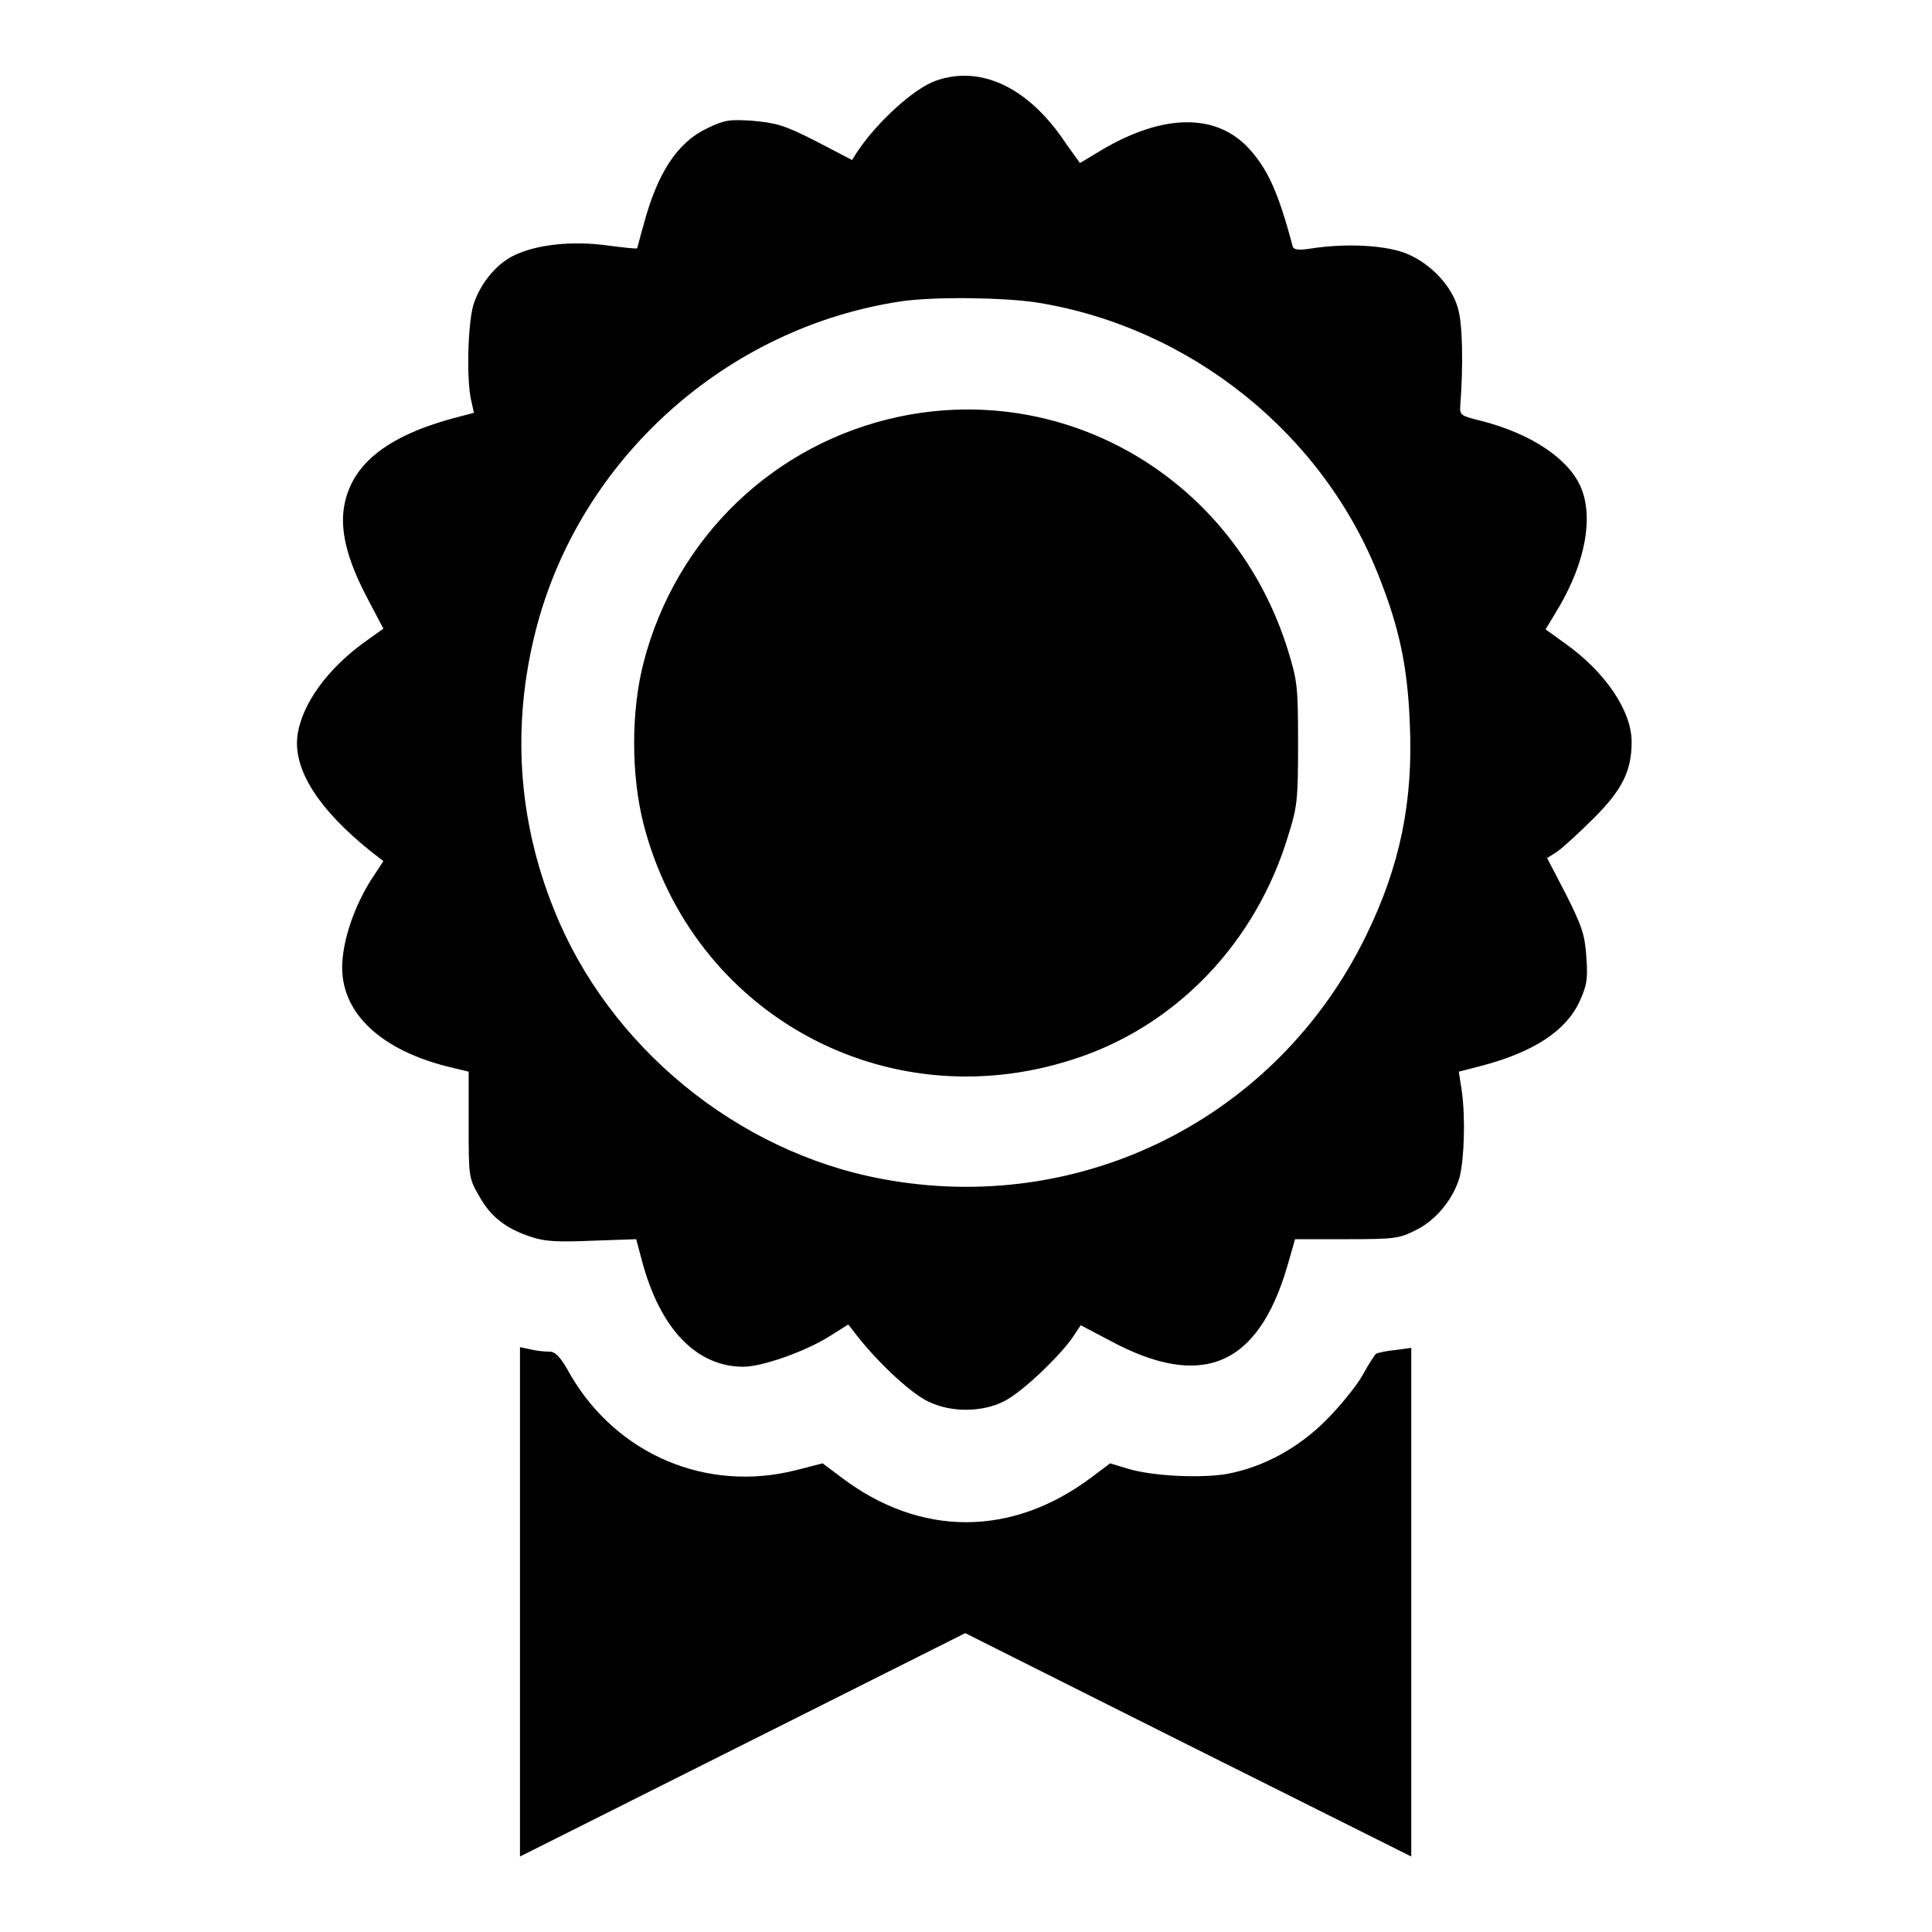
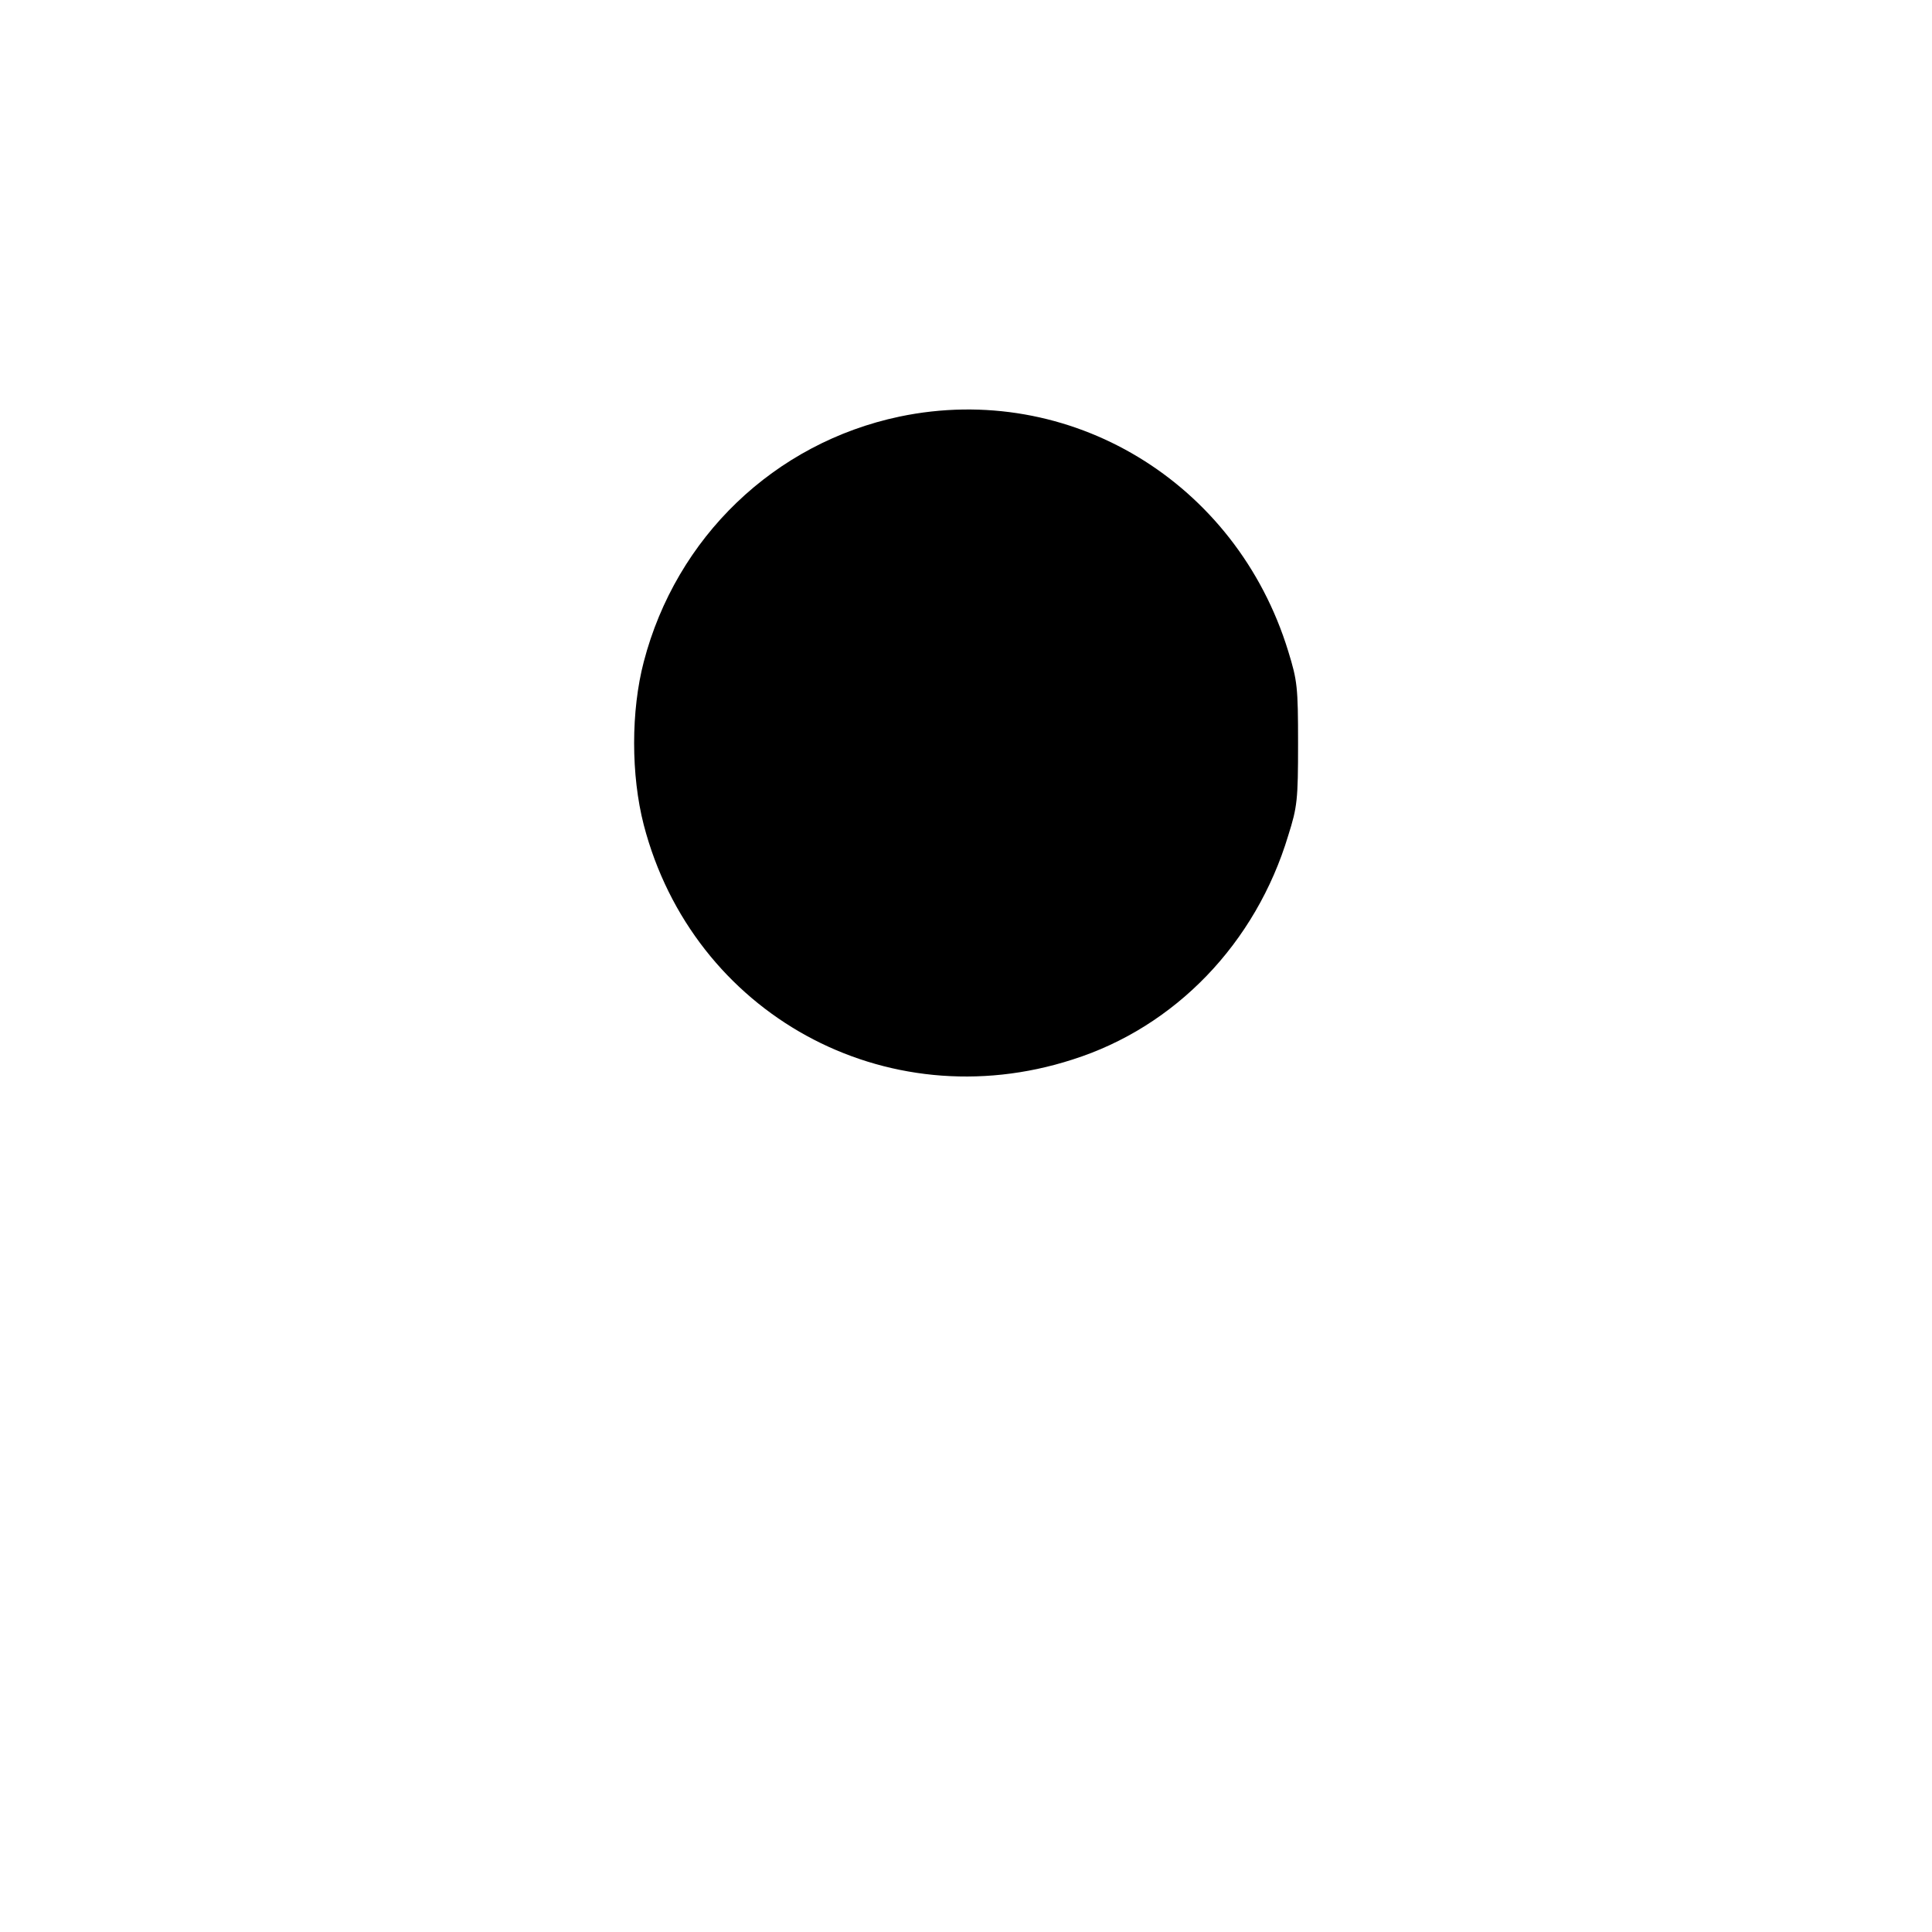
<svg xmlns="http://www.w3.org/2000/svg" version="1.1" x="0px" y="0px" viewBox="0 0 256 256" enable-background="new 0 0 256 256" xml:space="preserve">
  <g>
    <g>
      <g>
-         <path fill="#000000" d="M124,10.7c-2.9,1-7.8,5.5-10.4,9.4l-0.7,1.1l-4.8-2.5c-4.3-2.2-5.3-2.4-8.4-2.7c-3.1-0.2-3.7-0.1-6,1c-4,1.9-6.6,6-8.4,12.7c-0.5,1.7-0.8,3.1-0.9,3.2c0,0.1-1.8-0.1-4.1-0.4c-4.6-0.6-9.3-0.1-12.3,1.4c-2.4,1.2-4.5,3.9-5.3,6.6c-0.7,2.5-0.9,9.6-0.3,12.4l0.4,1.8l-1.9,0.5c-9.8,2.5-14.7,6.5-15.4,12.6c-0.3,3.2,0.7,6.8,3.3,11.7l2,3.8l-2.1,1.5c-5.3,3.7-8.8,8.6-9.3,12.8c-0.5,4.5,2.9,9.7,9.6,15.1l1.8,1.4l-1.7,2.6c-2,3.2-3.4,7.1-3.7,10.3c-0.7,6.6,4.4,11.9,13.8,14.3l2.9,0.7l0,7c0,6.9,0,7.1,1.4,9.5c1.5,2.7,3.5,4.3,6.9,5.4c1.8,0.6,3.4,0.7,8.1,0.5l5.8-0.2l0.8,3c2.4,8.9,7.2,13.9,13.4,13.9c2.4,0,7.9-1.9,11.2-3.9l2.7-1.7l1.4,1.8c2.8,3.5,7.2,7.6,9.4,8.5c3,1.4,7,1.3,9.8-0.1c2.4-1.2,7.1-5.7,9-8.3l1.2-1.8l3.8,2c12.2,6.6,19.7,3.5,23.6-9.9l1-3.5h6.8c6.5,0,7-0.1,9.2-1.2c2.7-1.3,5-4.2,5.8-7c0.6-2.3,0.8-7.8,0.3-11.4l-0.4-2.6l3.1-0.8c6.8-1.8,11.1-4.6,12.9-8.5c1-2.2,1.1-3,0.9-5.9c-0.2-3-0.6-4.1-2.7-8.3l-2.5-4.8l1.4-0.9c0.7-0.5,2.9-2.5,4.8-4.4c3.8-3.8,5-6.3,5-10.1c0-4.1-3.5-9.3-8.9-13.1l-2.5-1.8l1.8-3c3.5-6,4.6-12,2.8-16c-1.7-3.7-6.5-6.9-13-8.6c-2.9-0.7-3-0.8-2.9-2.1c0.4-5.3,0.3-10.8-0.3-12.8c-0.8-3-3.6-5.9-6.6-7.2c-2.7-1.2-8-1.5-12.7-0.8c-1.8,0.3-2.4,0.2-2.6-0.2c-1.9-7.2-3.3-10.2-5.7-12.9c-4.3-4.8-11.3-4.8-19.5,0l-3,1.8l-1.8-2.5C136.3,11.5,129.9,8.6,124,10.7z M137.5,40.1c20.3,3.3,37.9,17.4,45.3,36.5c2.6,6.6,3.7,11.7,4,19.1c0.5,10.5-1.3,19.1-5.8,28.3c-11.8,24.2-37.8,37.2-64.2,32.2c-19.2-3.6-36.2-17.6-43.4-35.7c-4.8-11.9-5.6-24.5-2.4-37c5.8-22.7,25.3-40.2,48.6-43.6C123.9,39.3,133,39.4,137.5,40.1z" />
        <path fill="#000000" d="M119.2,55.2c-16.6,3.5-29.6,16-33.9,32.5c-1.7,6.5-1.7,15,0,21.6c6.5,25,32,39.1,56.8,31.1c13.6-4.3,24.3-15.4,28.6-29.7c1.2-3.8,1.3-4.7,1.3-12.2c0-7.5-0.1-8.3-1.3-12.2C163.8,63.8,141.7,50.5,119.2,55.2z" />
-         <path fill="#000000" d="M68.9,212.3V246l29.5-14.8l29.5-14.8l29.5,14.8L187,246v-33.7v-33.7l-2.2,0.3c-1.2,0.1-2.4,0.4-2.5,0.5c-0.1,0.1-1,1.4-1.8,2.9c-0.8,1.4-3,4.1-4.8,5.9c-3.7,3.7-8.3,6.2-13.1,7.1c-3.5,0.6-9.9,0.3-13.2-0.7l-2.3-0.7l-2.4,1.8c-10.6,8-22.8,8-33.3,0l-2.4-1.8l-3.5,0.9c-11.8,3-23.7-2-29.9-12.6c-1.3-2.4-2-3.1-2.8-3.1c-0.6,0-1.7-0.1-2.5-0.3l-1.4-0.3V212.3z" />
      </g>
    </g>
  </g>
</svg>